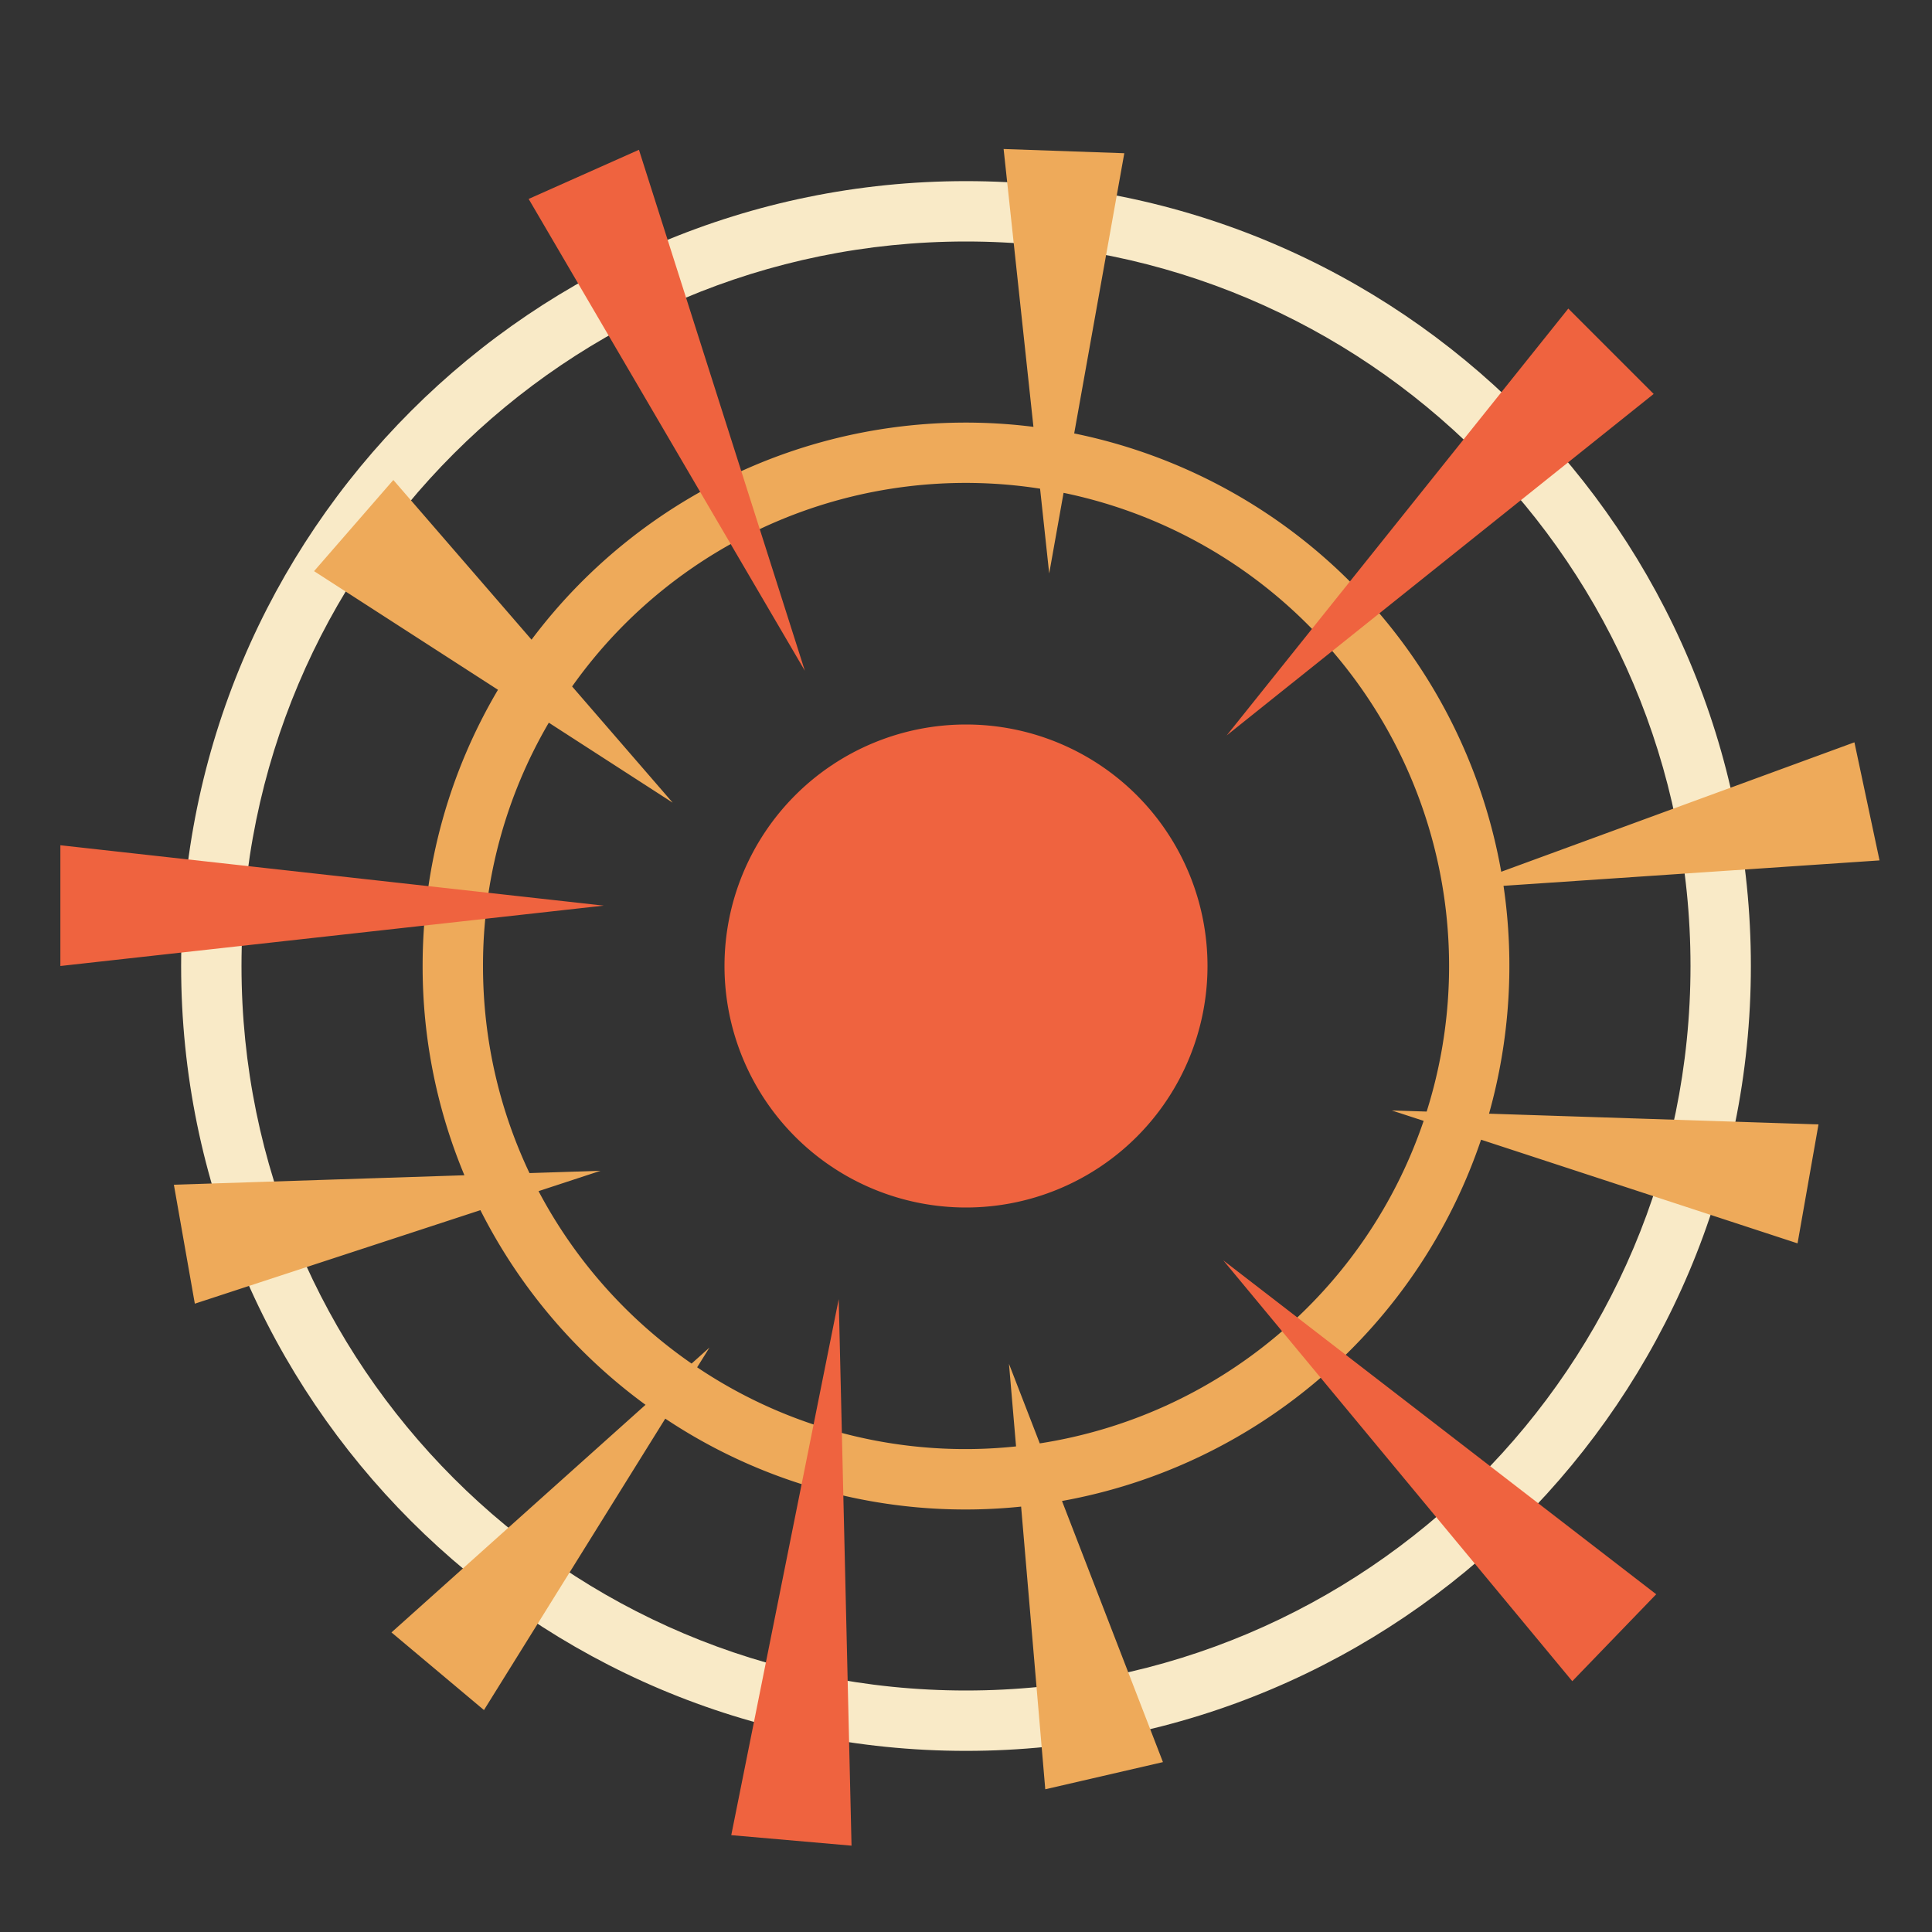
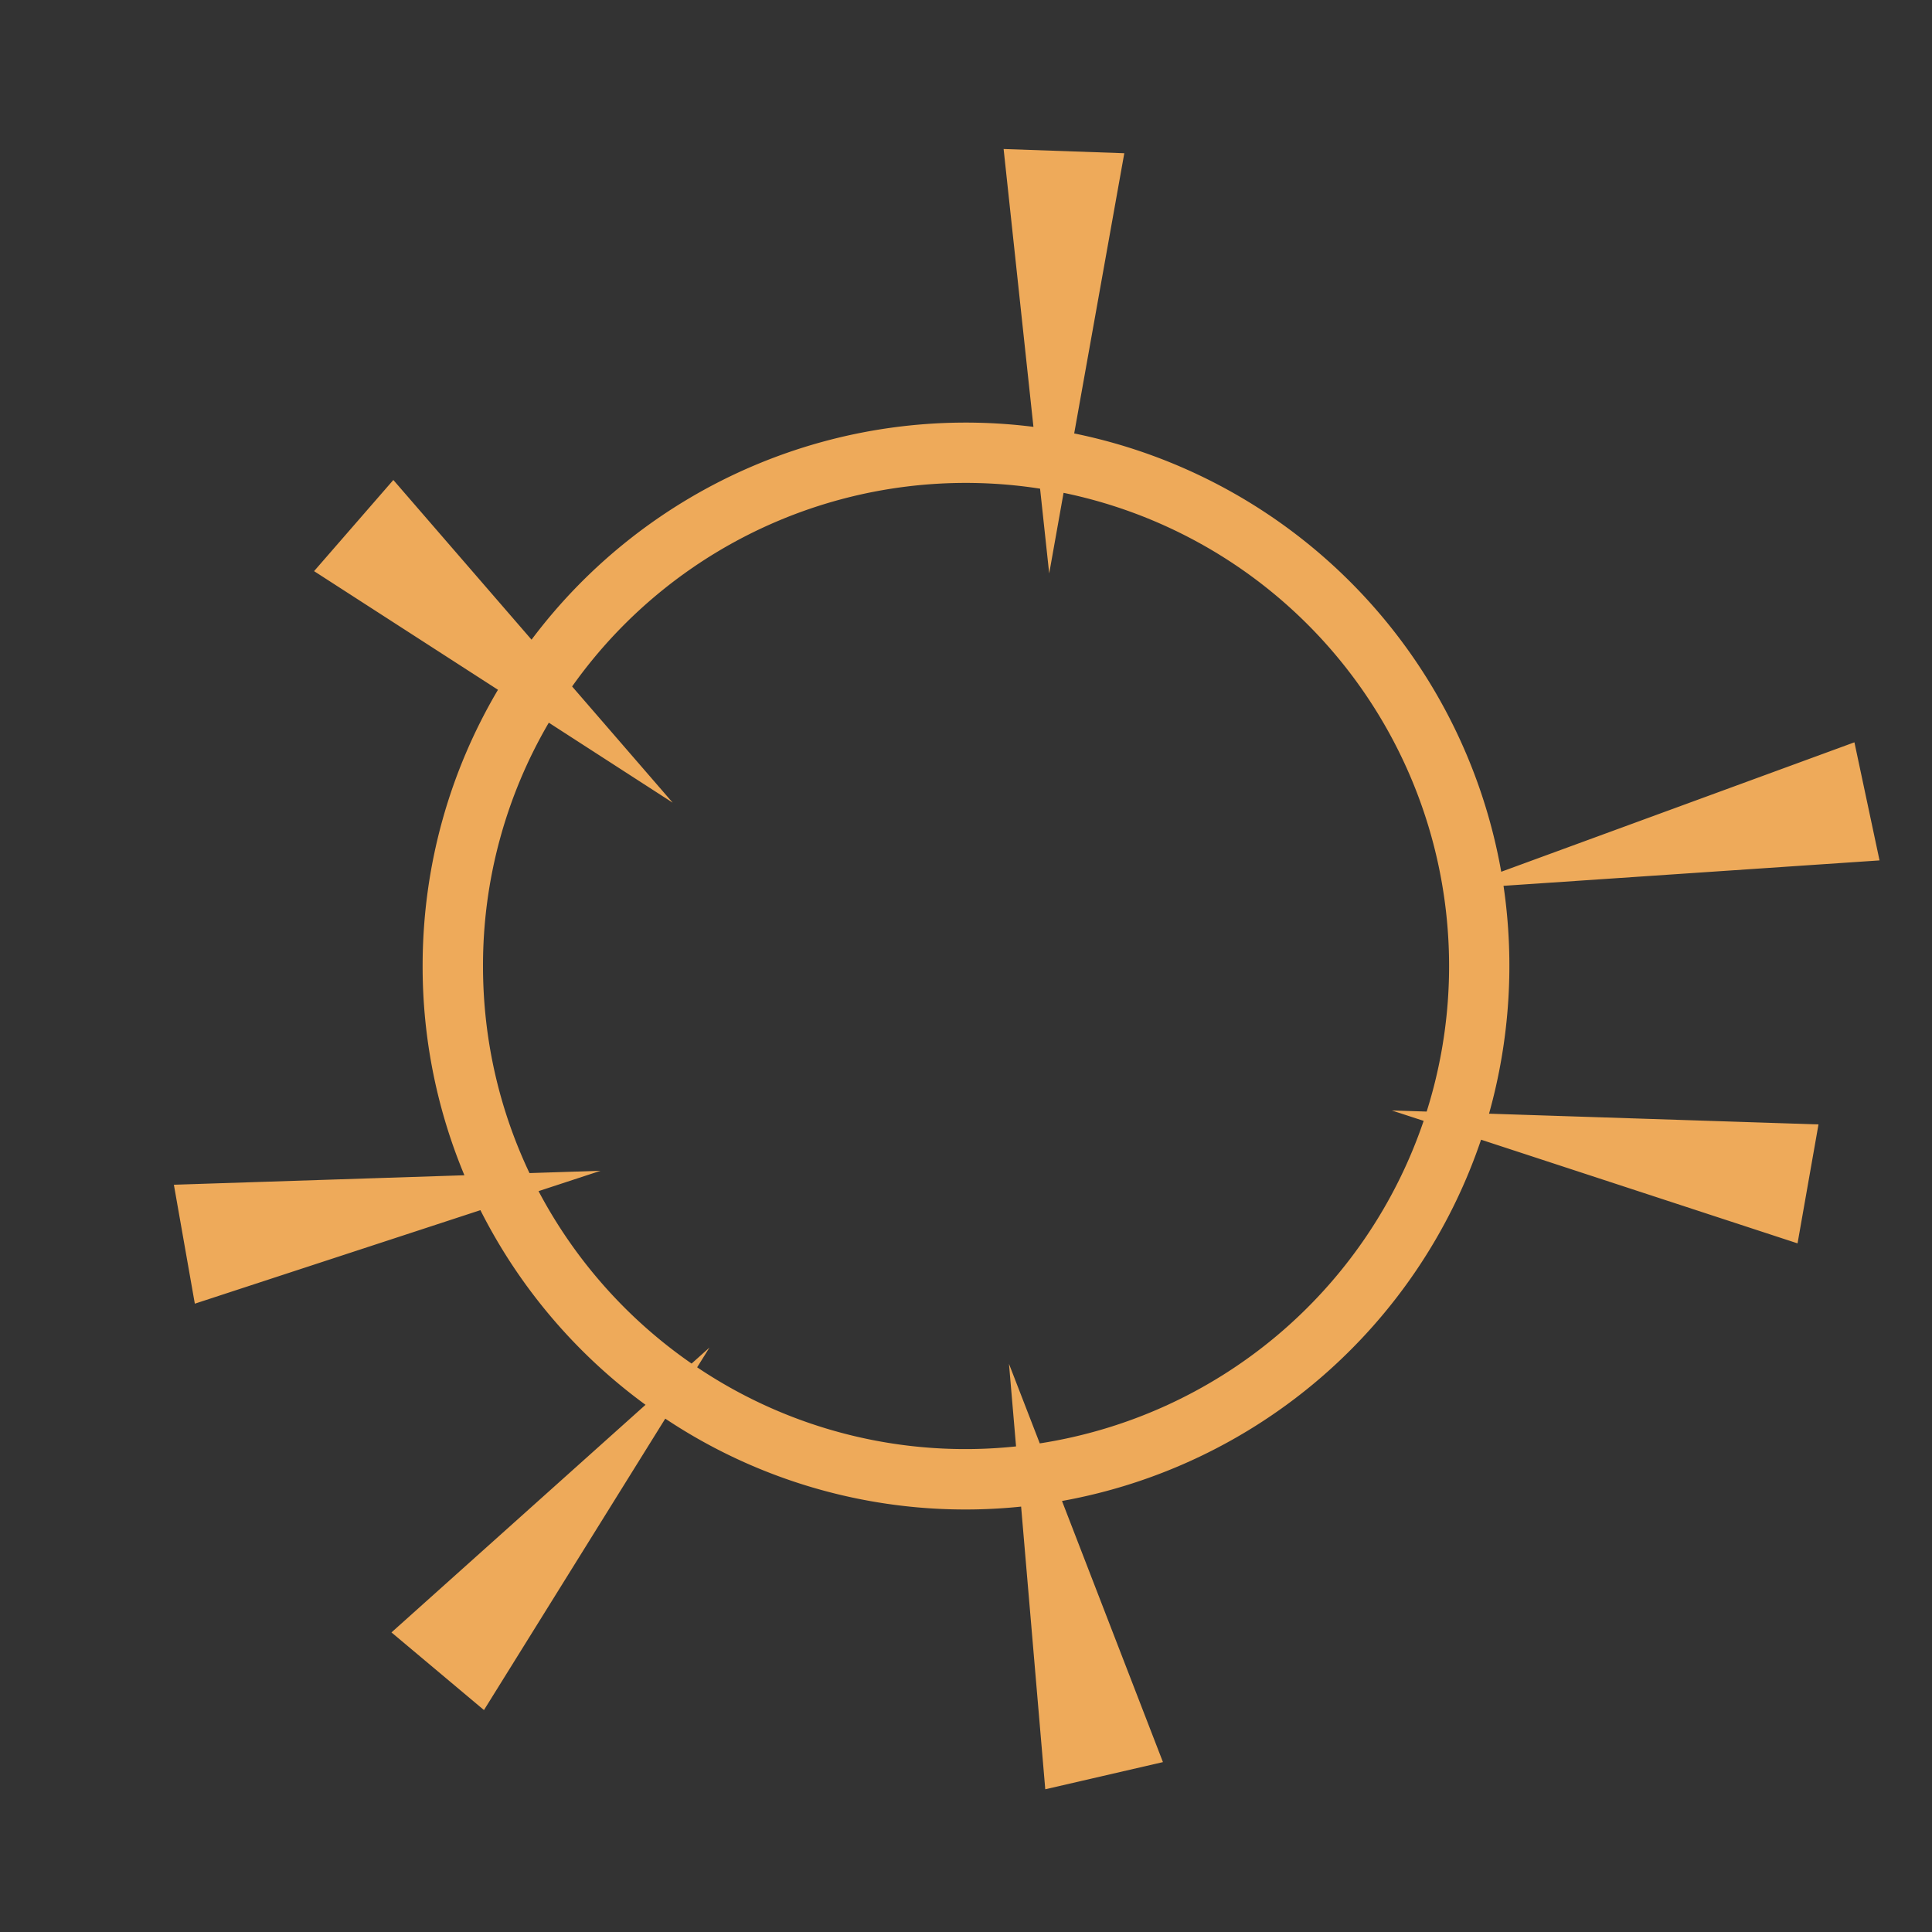
<svg xmlns="http://www.w3.org/2000/svg" t="1651315814345" class="icon" viewBox="0 0 1024 1024" version="1.1" p-id="3139" width="200" height="200">
  <rect x="0" y="0" width="1024" height="1024" fill="#333333" stroke="none" />
  <defs>
    <style type="text/css">@font-face { font-family: feedback-iconfont; src: url("//at.alicdn.com/t/font_1031158_u69w8yhxdu.woff2?t=1630033759944") format("woff2"), url("//at.alicdn.com/t/font_1031158_u69w8yhxdu.woff?t=1630033759944") format("woff"), url("//at.alicdn.com/t/font_1031158_u69w8yhxdu.ttf?t=1630033759944") format("truetype"); }
</style>
  </defs>
-   <path d="M512 928c229.76 0 416-186.24 416-416S741.76 96 512 96 96 282.24 96 512s186.24 416 416 416z m0-32C299.936 896 128 724.064 128 512S299.936 128 512 128s384 171.936 384 384-171.936 384-384 384z" fill="#F9EAC7" p-id="3140" />
  <path d="M541.248 798.528a286.656 286.656 0 0 1-188.64-46.624l-96.096 154.464-49.024-41.152 134.656-120.64a289.28 289.28 0 0 1-87.52-103.168l-151.36 49.568-11.104-63.04 153.984-5.024A287.136 287.136 0 0 1 224 512c0-53.44 14.56-103.488 39.936-146.4L166.464 302.72l42.016-48.32 73.248 84.64a287.552 287.552 0 0 1 266.016-112.8l-15.808-147.264 63.968 2.24-26.56 148.512a288.32 288.32 0 0 1 226.336 232.32l187.2-68.608 13.312 62.592-199.296 13.472a290.336 290.336 0 0 1-7.68 120.768l174.624 5.696-11.104 63.04-167.744-54.944a288.416 288.416 0 0 1-222.112 191.488l53.504 138.4-62.368 14.4-12.8-149.76z m-171.744-73.824a254.816 254.816 0 0 0 169.024 41.92l-3.744-43.744 16.32 42.144a256.32 256.32 0 0 0 203.456-170.944l-16.864-5.504 18.464 0.576a256.096 256.096 0 0 0-192.448-327.936l-7.616 42.72-4.832-44.928a255.68 255.68 0 0 0-248.032 104.832l53.312 61.6L290.88 383.04A254.816 254.816 0 0 0 256 512c0 39.296 8.864 76.512 24.64 109.76l37.664-1.216-32.864 10.784a257.216 257.216 0 0 0 81.12 91.392l9.472-8.48-6.528 10.464z" fill="#EEAA5A" p-id="3141" />
-   <path d="M512 640a128 128 0 1 1 0-256 128 128 0 0 1 0 256zM32 448l288 32-288 32v-64z m355.584 524.672l56.96-284.128 6.784 289.696-63.744-5.568z m445.76-81.6l-184.96-223.04 229.44 176.96-44.48 46.08zM338.656 79.392l87.936 276.128-146.4-250.08 58.464-26.048zM876.48 208.8l-226.304 180.992 181.056-226.24 45.248 45.248z" fill="#EF633F" p-id="3142" />
</svg>